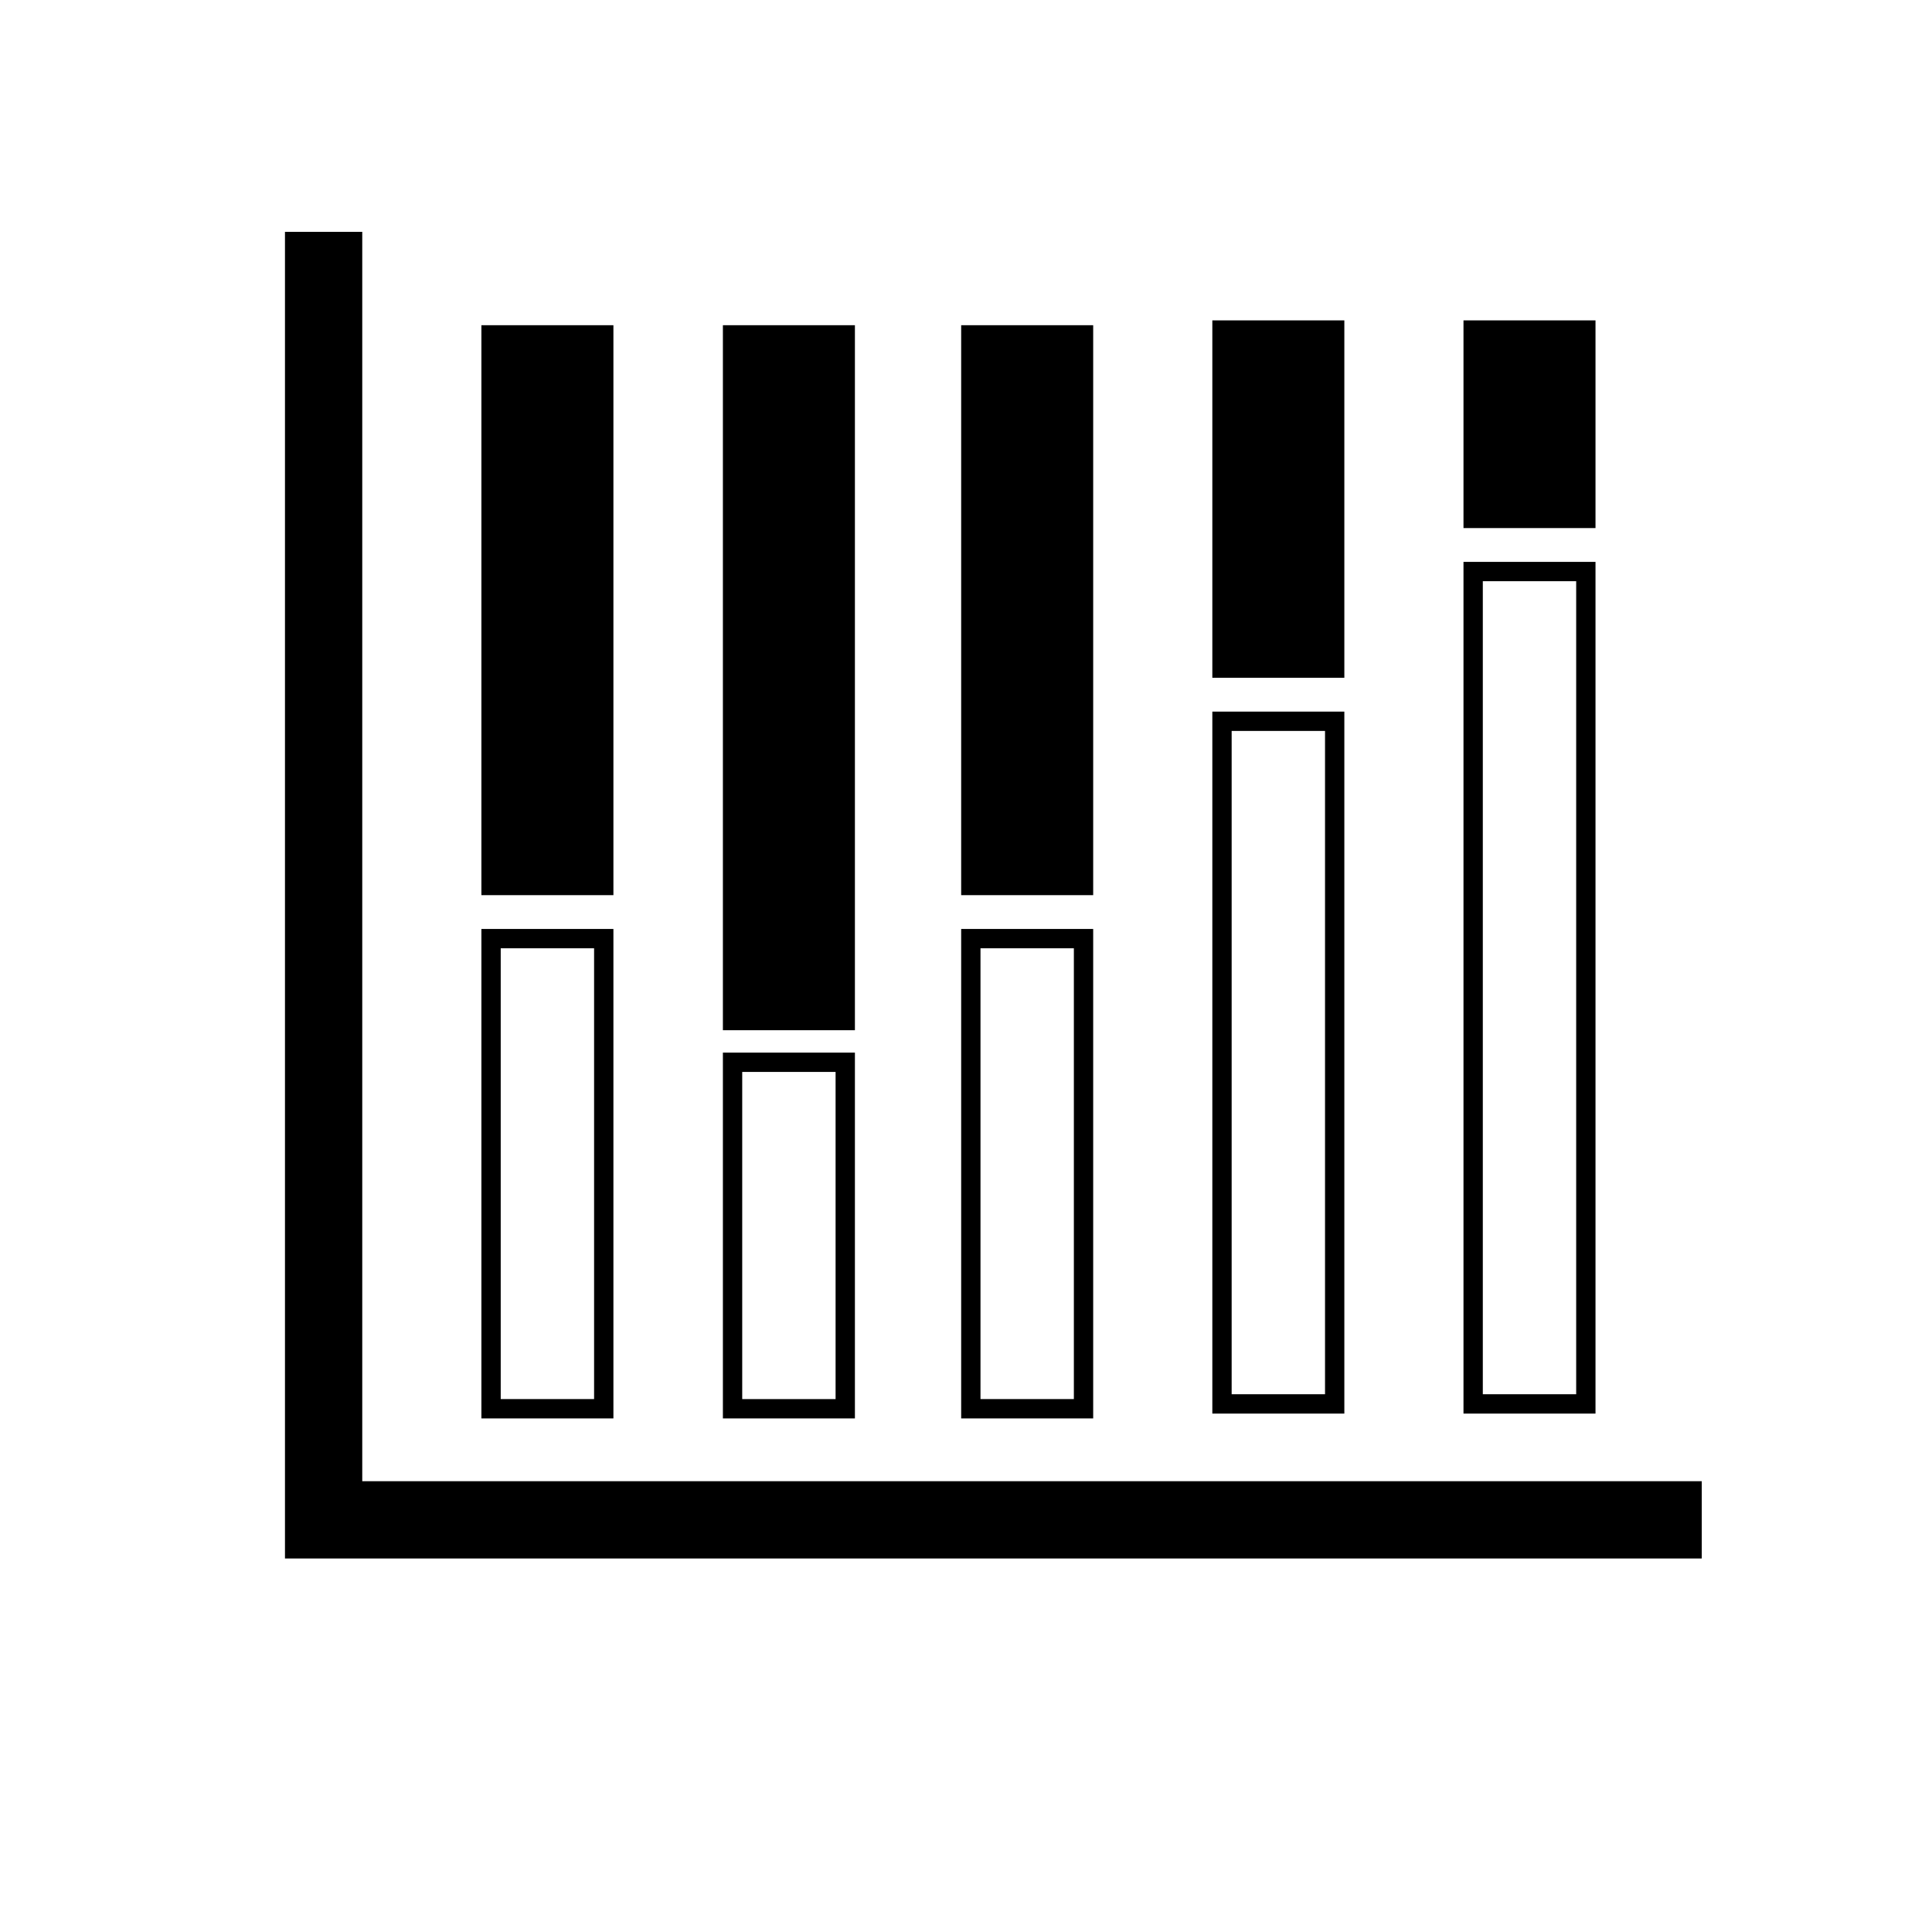
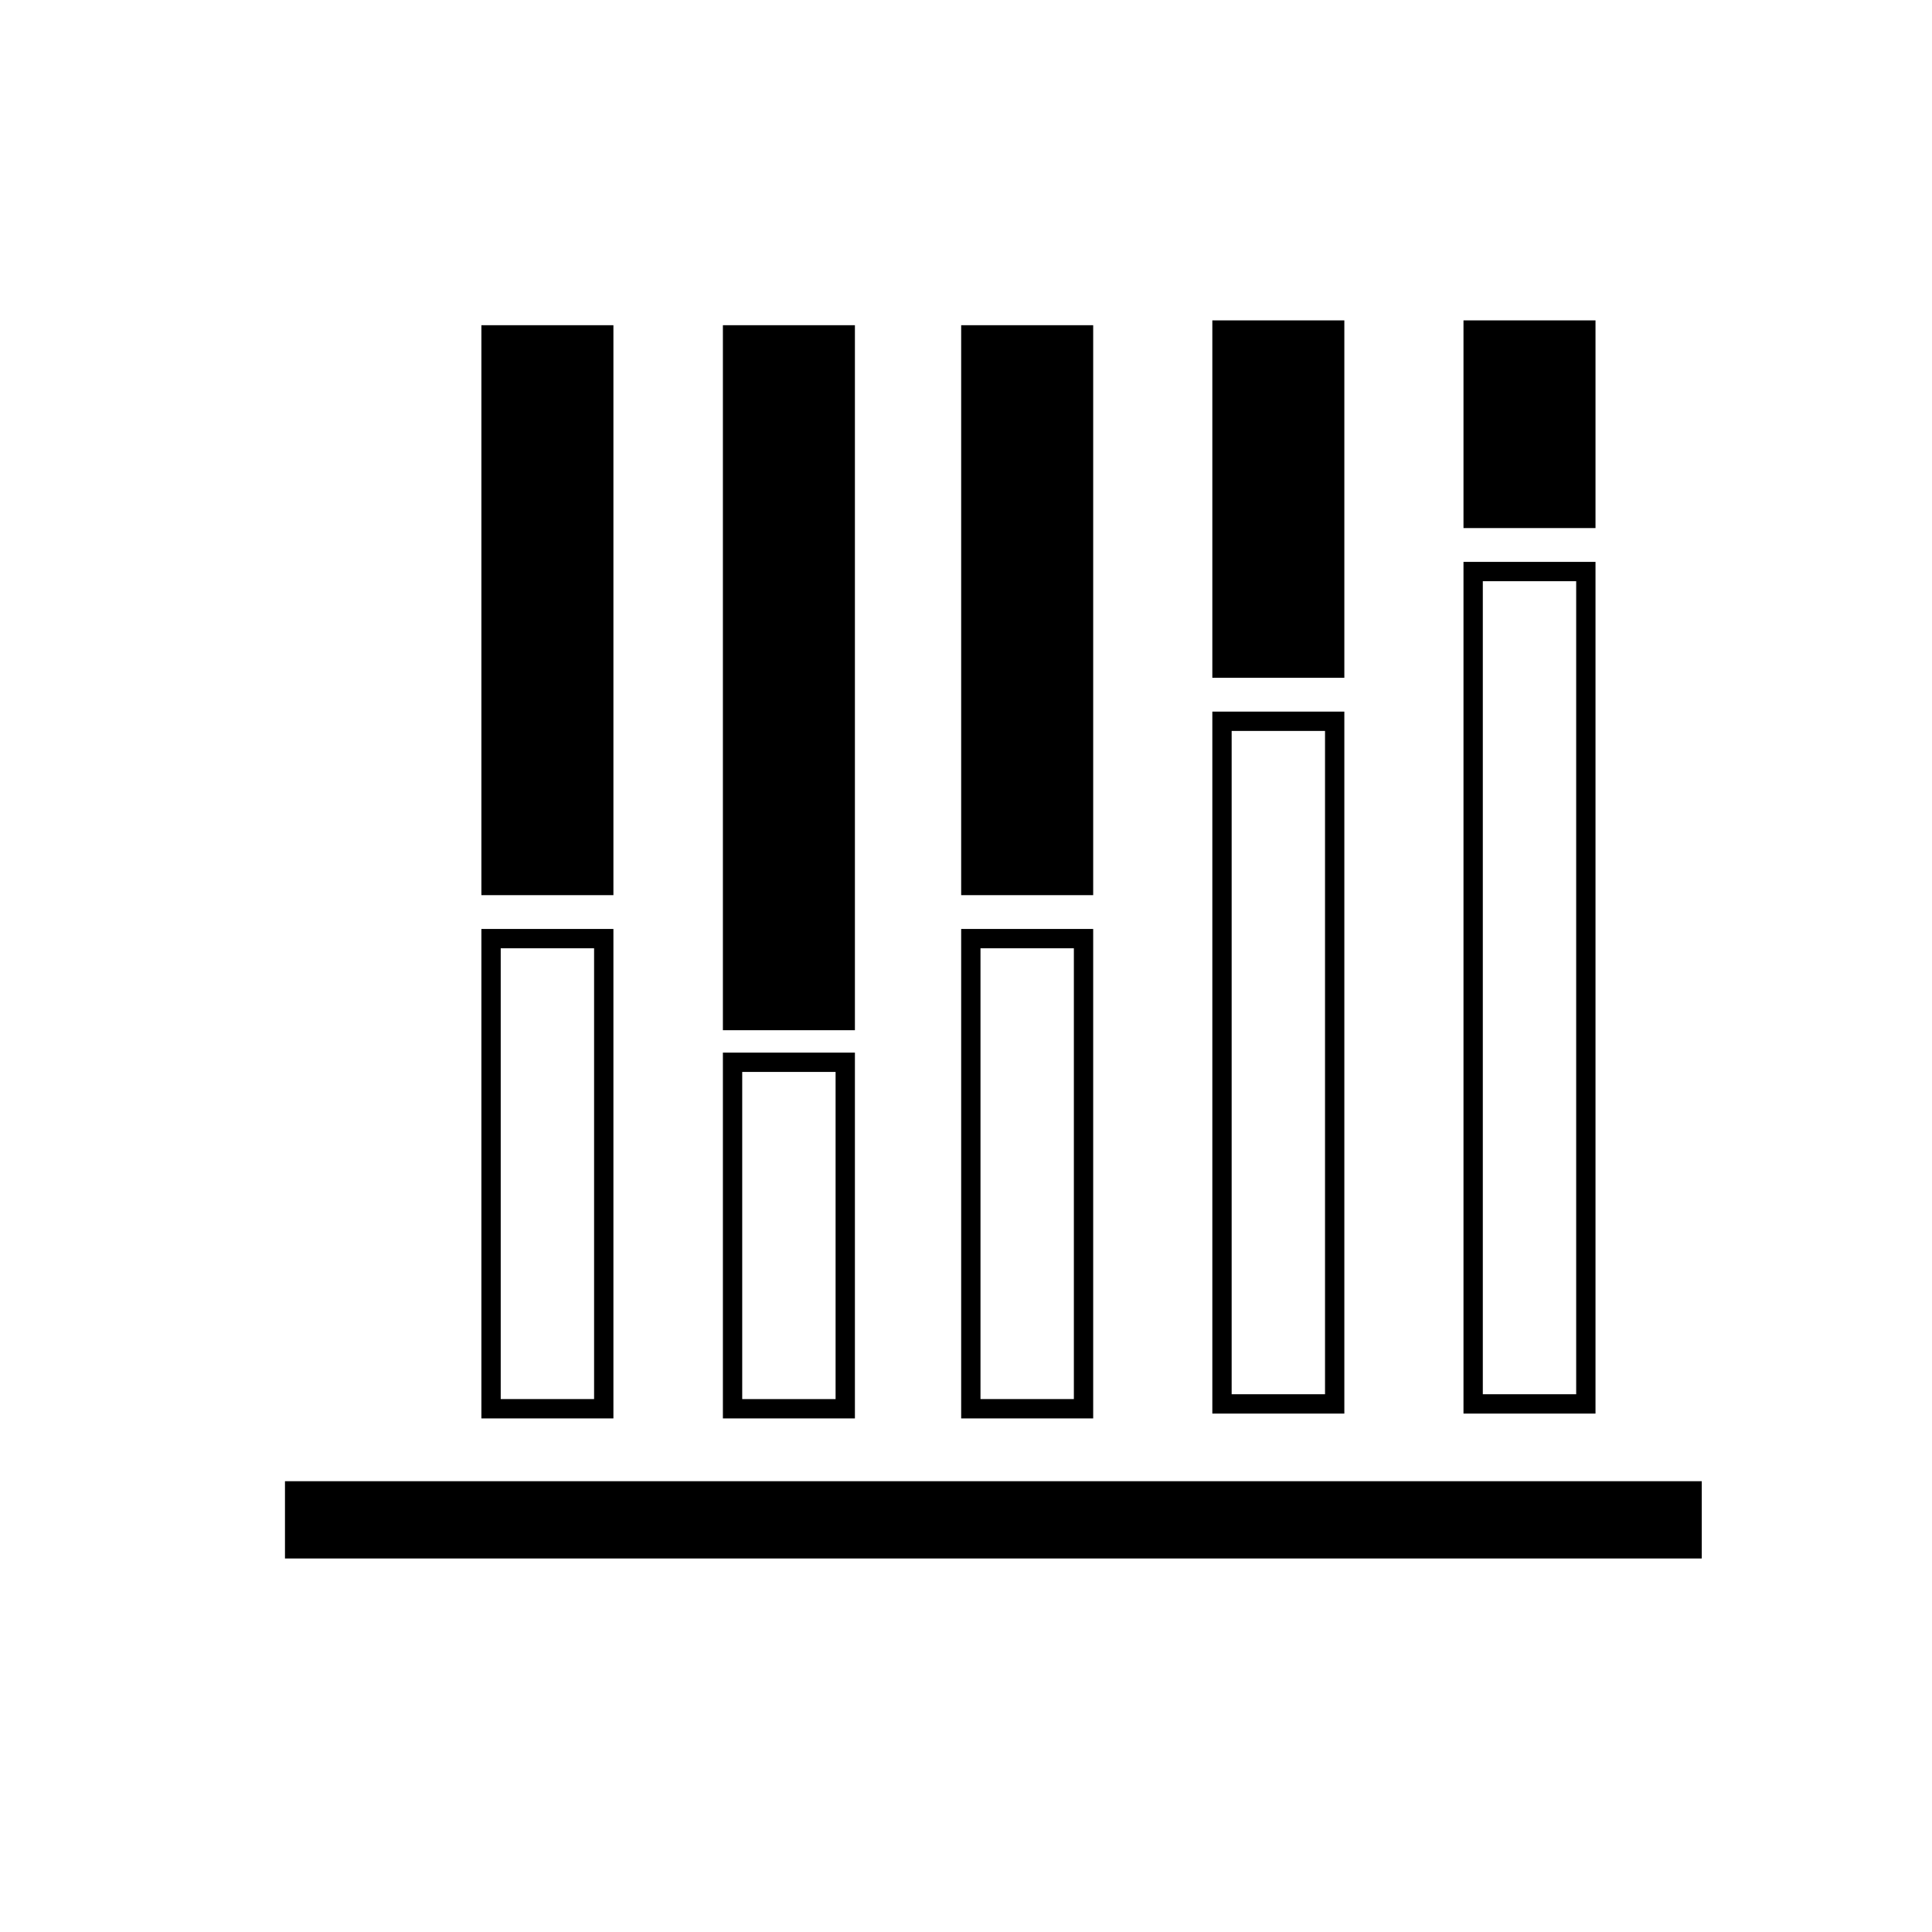
<svg xmlns="http://www.w3.org/2000/svg" version="1.1" id="Layer_6" x="0px" y="0px" width="100px" height="100px" viewBox="0 0 100 100" enable-background="new 0 0 100 100" xml:space="preserve">
-   <path d="M88.083,76.667v4H14.75V12h4v64.667H88.083z M31.75,16.833h-6.833v29.5h6.833V16.833z M31.75,73.417h-6.833V48.083h6.833  V73.417z M30.75,49.083h-4.833v23.333h4.833V49.083z M44.25,16.833h-6.833v36.491h6.833V16.833z M44.25,73.417h-6.833V54.483h6.833  V73.417z M43.25,55.483h-4.833v16.934h4.833V55.483z M56.583,16.833H49.75v29.5h6.833V16.833z M56.583,73.417H49.75V48.083h6.833  V73.417z M55.583,49.083H50.75v23.333h4.833V49.083z M69.583,16.583H62.75v18.5h6.833V16.583z M69.583,73.167H62.75V36.833h6.833  V73.167z M68.583,37.833H63.75v34.333h4.833V37.833z M82.583,16.583H75.75v10.75h6.833V16.583z M82.583,73.167H75.75V29.083h6.833  V73.167z M81.583,30.083H76.75v42.083h4.833V30.083z" />
+   <path d="M88.083,76.667v4H14.75V12v64.667H88.083z M31.75,16.833h-6.833v29.5h6.833V16.833z M31.75,73.417h-6.833V48.083h6.833  V73.417z M30.75,49.083h-4.833v23.333h4.833V49.083z M44.25,16.833h-6.833v36.491h6.833V16.833z M44.25,73.417h-6.833V54.483h6.833  V73.417z M43.25,55.483h-4.833v16.934h4.833V55.483z M56.583,16.833H49.75v29.5h6.833V16.833z M56.583,73.417H49.75V48.083h6.833  V73.417z M55.583,49.083H50.75v23.333h4.833V49.083z M69.583,16.583H62.75v18.5h6.833V16.583z M69.583,73.167H62.75V36.833h6.833  V73.167z M68.583,37.833H63.75v34.333h4.833V37.833z M82.583,16.583H75.75v10.75h6.833V16.583z M82.583,73.167H75.75V29.083h6.833  V73.167z M81.583,30.083H76.75v42.083h4.833V30.083z" />
</svg>